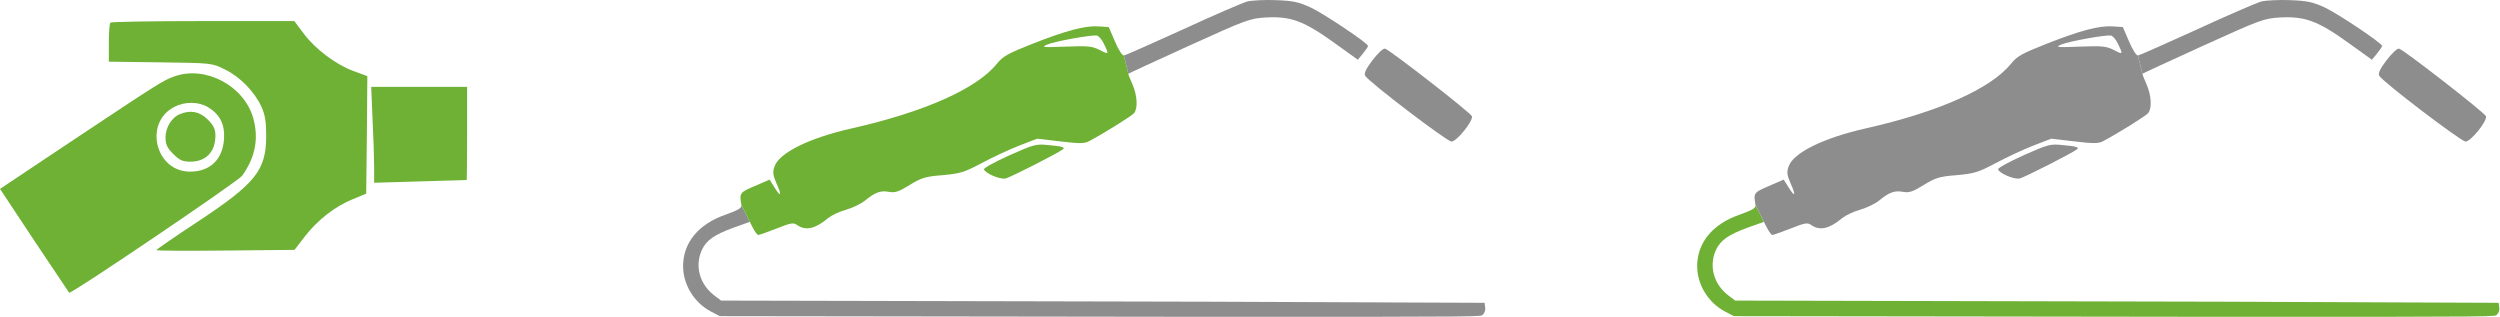
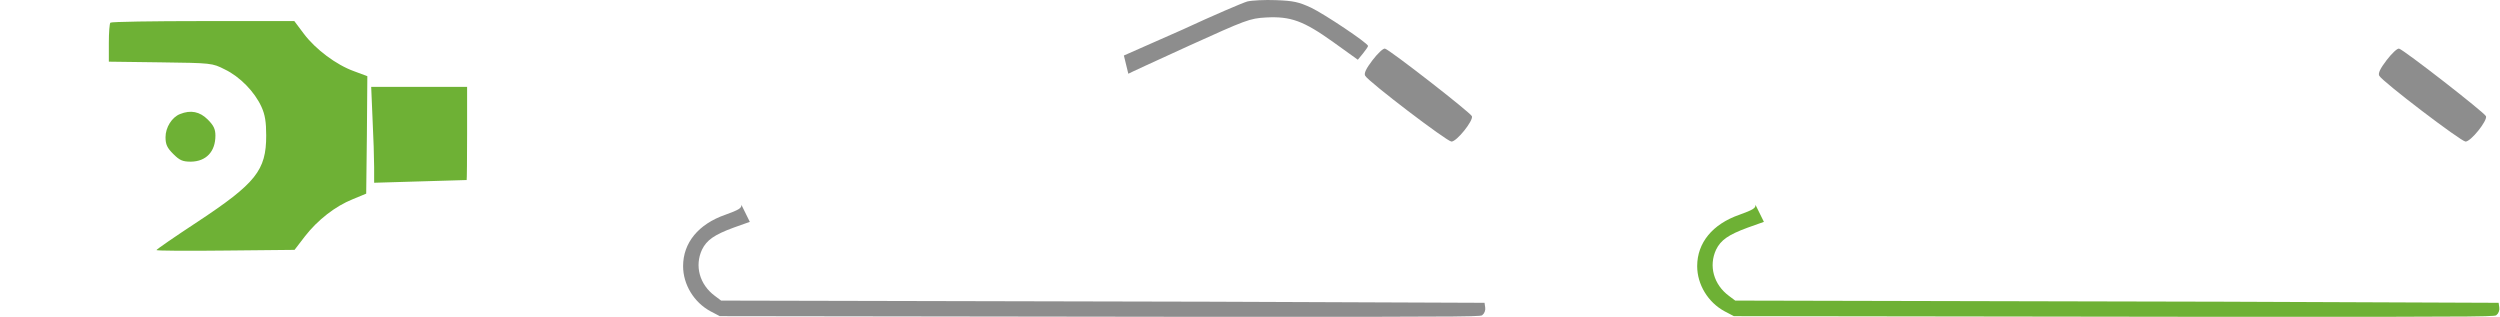
<svg xmlns="http://www.w3.org/2000/svg" width="355" height="45" viewBox="0 0 355 45" fill="none">
  <path d="M15.681 3.218C15.552 3.315 15.455 4.635 15.455 6.084V8.757L22.797 8.853C30.041 8.95 30.138 8.95 31.909 9.851C34.066 10.882 36.159 13.039 37.125 15.164C37.64 16.291 37.801 17.321 37.801 19.253C37.801 24.18 36.352 26.015 28.013 31.521C24.825 33.614 22.217 35.417 22.217 35.513C22.217 35.61 26.628 35.642 32.038 35.578L41.826 35.481L43.307 33.549C45.111 31.231 47.622 29.267 50.134 28.269L52.001 27.496L52.098 19.157L52.162 10.817L50.262 10.109C47.751 9.207 44.821 7.018 43.146 4.796L41.794 2.993H28.818C21.702 2.993 15.777 3.09 15.681 3.218Z" fill="#6EB135" />
-   <path d="M24.761 10.85C23.215 11.397 22.733 11.687 10.529 19.801L0 26.82L4.862 34.162C7.567 38.186 9.788 41.503 9.821 41.567C10.046 41.825 33.841 25.726 34.389 24.953C36.288 22.28 36.771 19.608 35.934 16.678C34.582 12.138 29.14 9.272 24.761 10.85ZM29.559 15.229C31.233 16.259 31.941 17.644 31.813 19.737C31.619 22.667 29.816 24.373 26.983 24.373C22.024 24.373 20.382 17.354 24.793 15.165C26.274 14.392 28.238 14.424 29.559 15.229Z" fill="#6EB135" />
  <path d="M25.566 16.195C24.407 16.646 23.505 18.095 23.505 19.48C23.505 20.51 23.73 20.993 24.6 21.862C25.502 22.764 25.92 22.957 27.111 22.957C29.269 22.925 30.589 21.54 30.589 19.254C30.589 18.32 30.331 17.805 29.494 16.968C28.367 15.841 27.079 15.584 25.566 16.195Z" fill="#6EB135" />
  <path d="M52.902 16.903C53.031 19.447 53.128 22.506 53.128 23.73V25.951L59.664 25.758C63.238 25.661 66.201 25.565 66.265 25.565C66.297 25.533 66.329 22.57 66.329 18.932V12.331H59.503H52.709L52.902 16.903Z" fill="#6EB135" />
  <path d="M103 30.494C104.926 29.799 105.337 29.547 105.274 29.073L106.474 31.504L104.168 32.325C101.421 33.336 100.347 34.094 99.684 35.452C98.611 37.757 99.337 40.41 101.516 42.02L102.4 42.684L171.622 42.841L210.805 42.999L210.899 43.662C210.962 44.01 210.805 44.483 210.552 44.673C210.205 44.957 212.733 45.007 171.18 44.989L102.211 44.894L100.884 44.199C98.547 42.936 97 40.41 97 37.789C97 34.473 99.179 31.82 103 30.494Z" fill="#8D8D8D" />
-   <path d="M107.674 33.369C107.803 33.368 108.971 32.958 110.264 32.453C112.348 31.632 112.664 31.569 113.233 31.98C114.433 32.8 115.79 32.484 117.59 30.969C118.064 30.59 119.233 30.021 120.18 29.769C121.127 29.484 122.296 28.916 122.801 28.506C124.253 27.306 125.043 27.021 126.211 27.242C127.095 27.4 127.601 27.242 129.18 26.264C130.822 25.253 131.391 25.064 133.854 24.874C136.317 24.653 136.948 24.463 139.317 23.2C140.801 22.411 143.201 21.274 144.654 20.706L147.275 19.695L150.528 20.074C153.085 20.39 153.938 20.39 154.538 20.105C156.591 19.032 160.695 16.474 161.043 16.064C161.611 15.337 161.486 13.505 160.791 11.927C160.444 11.169 160.191 10.505 160.223 10.474L159.591 7.885C159.37 7.916 158.801 7.032 158.327 5.896L157.444 3.843L155.99 3.748C154.096 3.622 151.443 4.316 146.549 6.242C143.202 7.568 142.412 7.98 141.591 9.021C138.717 12.59 131.327 15.874 121.032 18.211C114.969 19.569 110.643 21.685 109.98 23.643C109.696 24.432 109.759 24.875 110.264 26.043C111.053 27.779 110.895 28.095 109.98 26.611L109.285 25.506L107.169 26.422C105.022 27.338 104.99 27.401 105.275 29.074L106.475 31.506L106.948 32.422C107.232 32.958 107.548 33.368 107.674 33.369ZM156.749 6.21C157.507 7.757 157.475 7.789 156.149 7.095C155.107 6.558 154.475 6.495 151.318 6.621C147.97 6.747 147.78 6.715 148.759 6.305C149.833 5.863 154.854 4.947 155.739 5.042C155.991 5.074 156.465 5.611 156.749 6.21ZM142.79 25.345C143.423 25.218 150.495 21.618 150.969 21.176C151.253 20.923 150.779 20.765 148.948 20.607C147.148 20.418 146.863 20.482 143.326 22.061C141.306 22.976 139.665 23.86 139.727 24.05C139.916 24.618 141.969 25.503 142.79 25.345Z" fill="#6EB135" />
-   <path d="M167.959 4.188C172.317 2.167 176.453 0.399 177.117 0.209C177.78 0.051 179.611 -0.043 181.19 0.02C183.654 0.115 184.411 0.273 186.18 1.094C188.043 1.978 194.233 6.115 194.264 6.525C194.264 6.62 193.948 7.094 193.538 7.599L192.812 8.483L189.338 5.988C185.106 2.957 183.275 2.294 179.769 2.483C177.464 2.609 176.927 2.83 168.843 6.494C164.138 8.641 160.285 10.409 160.222 10.473L159.59 7.883C159.811 7.852 163.569 6.178 167.959 4.188Z" fill="#8D8D8D" />
+   <path d="M167.959 4.188C172.317 2.167 176.453 0.399 177.117 0.209C177.78 0.051 179.611 -0.043 181.19 0.02C183.654 0.115 184.411 0.273 186.18 1.094C188.043 1.978 194.233 6.115 194.264 6.525C194.264 6.62 193.948 7.094 193.538 7.599L192.812 8.483L189.338 5.988C185.106 2.957 183.275 2.294 179.769 2.483C177.464 2.609 176.927 2.83 168.843 6.494C164.138 8.641 160.285 10.409 160.222 10.473L159.59 7.883Z" fill="#8D8D8D" />
  <path d="M194.896 8.546C193.98 9.746 193.664 10.409 193.854 10.756C194.328 11.609 205.444 20.072 206.107 20.104C206.865 20.104 209.233 17.135 209.012 16.503C208.823 15.998 197.296 7.03 196.665 6.903C196.412 6.84 195.622 7.598 194.896 8.546Z" fill="#8D8D8D" />
  <path d="M247 30.494C248.926 29.799 249.337 29.547 249.274 29.073L250.474 31.504L248.168 32.325C245.421 33.336 244.347 34.094 243.684 35.452C242.611 37.757 243.337 40.41 245.516 42.02L246.4 42.684L315.622 42.841L354.805 42.999L354.899 43.662C354.962 44.01 354.805 44.483 354.552 44.673C354.205 44.957 356.733 45.007 315.18 44.989L246.211 44.894L244.884 44.199C242.547 42.936 241 40.41 241 37.789C241 34.473 243.179 31.82 247 30.494Z" fill="#6EB135" />
-   <path d="M251.675 33.367C251.804 33.366 252.972 32.956 254.265 32.451C256.348 31.631 256.664 31.567 257.233 31.977C258.433 32.798 259.791 32.483 261.591 30.967C262.065 30.588 263.233 30.02 264.18 29.768C265.127 29.483 266.296 28.914 266.801 28.504C268.253 27.304 269.044 27.02 270.212 27.241C271.096 27.399 271.602 27.24 273.181 26.262C274.822 25.252 275.391 25.061 277.854 24.872C280.317 24.651 280.949 24.461 283.318 23.198C284.802 22.409 287.202 21.272 288.655 20.704L291.276 19.693L294.528 20.072C297.085 20.388 297.938 20.388 298.538 20.104C300.591 19.03 304.697 16.472 305.044 16.061C305.612 15.335 305.486 13.503 304.791 11.925C304.445 11.169 304.193 10.507 304.223 10.473L303.591 7.883C303.37 7.914 302.802 7.03 302.328 5.894L301.444 3.841L299.991 3.746C298.097 3.62 295.444 4.314 290.549 6.24C287.202 7.566 286.412 7.978 285.591 9.02C282.717 12.588 275.328 15.872 265.033 18.209C258.971 19.567 254.644 21.683 253.981 23.641C253.696 24.43 253.76 24.873 254.265 26.041C255.054 27.777 254.896 28.093 253.981 26.609L253.285 25.504L251.17 26.42C249.023 27.336 248.99 27.399 249.275 29.072L250.475 31.504L250.948 32.42C251.233 32.957 251.549 33.367 251.675 33.367ZM300.748 6.21C301.506 7.757 301.475 7.789 300.149 7.095C299.107 6.558 298.474 6.495 295.317 6.621C291.97 6.747 291.78 6.715 292.759 6.305C293.834 5.862 298.854 4.947 299.739 5.042C299.991 5.075 300.464 5.611 300.748 6.21ZM286.79 25.345C287.423 25.218 294.495 21.618 294.969 21.176C295.253 20.923 294.779 20.765 292.948 20.607C291.148 20.418 290.863 20.482 287.326 22.061C285.306 22.976 283.665 23.86 283.727 24.05C283.916 24.618 285.969 25.503 286.79 25.345Z" fill="#8D8D8D" />
-   <path d="M311.958 4.188C316.316 2.167 320.453 0.399 321.116 0.209C321.78 0.051 323.611 -0.043 325.19 0.02C327.653 0.115 328.411 0.273 330.18 1.094C332.043 1.978 338.232 6.115 338.264 6.525C338.264 6.62 337.948 7.094 337.538 7.599L336.811 8.483L333.338 5.988C329.106 2.957 327.274 2.294 323.769 2.483C321.464 2.609 320.927 2.83 312.843 6.494C308.137 8.641 304.285 10.409 304.221 10.473L303.59 7.883C303.811 7.852 307.569 6.178 311.958 4.188Z" fill="#8D8D8D" />
  <path d="M338.896 8.547C337.98 9.747 337.664 10.411 337.854 10.758C338.328 11.611 349.444 20.074 350.107 20.105C350.865 20.105 353.233 17.137 353.012 16.505C352.823 16 341.296 7.032 340.665 6.905C340.412 6.842 339.622 7.6 338.896 8.547Z" fill="#8D8D8D" />
</svg>